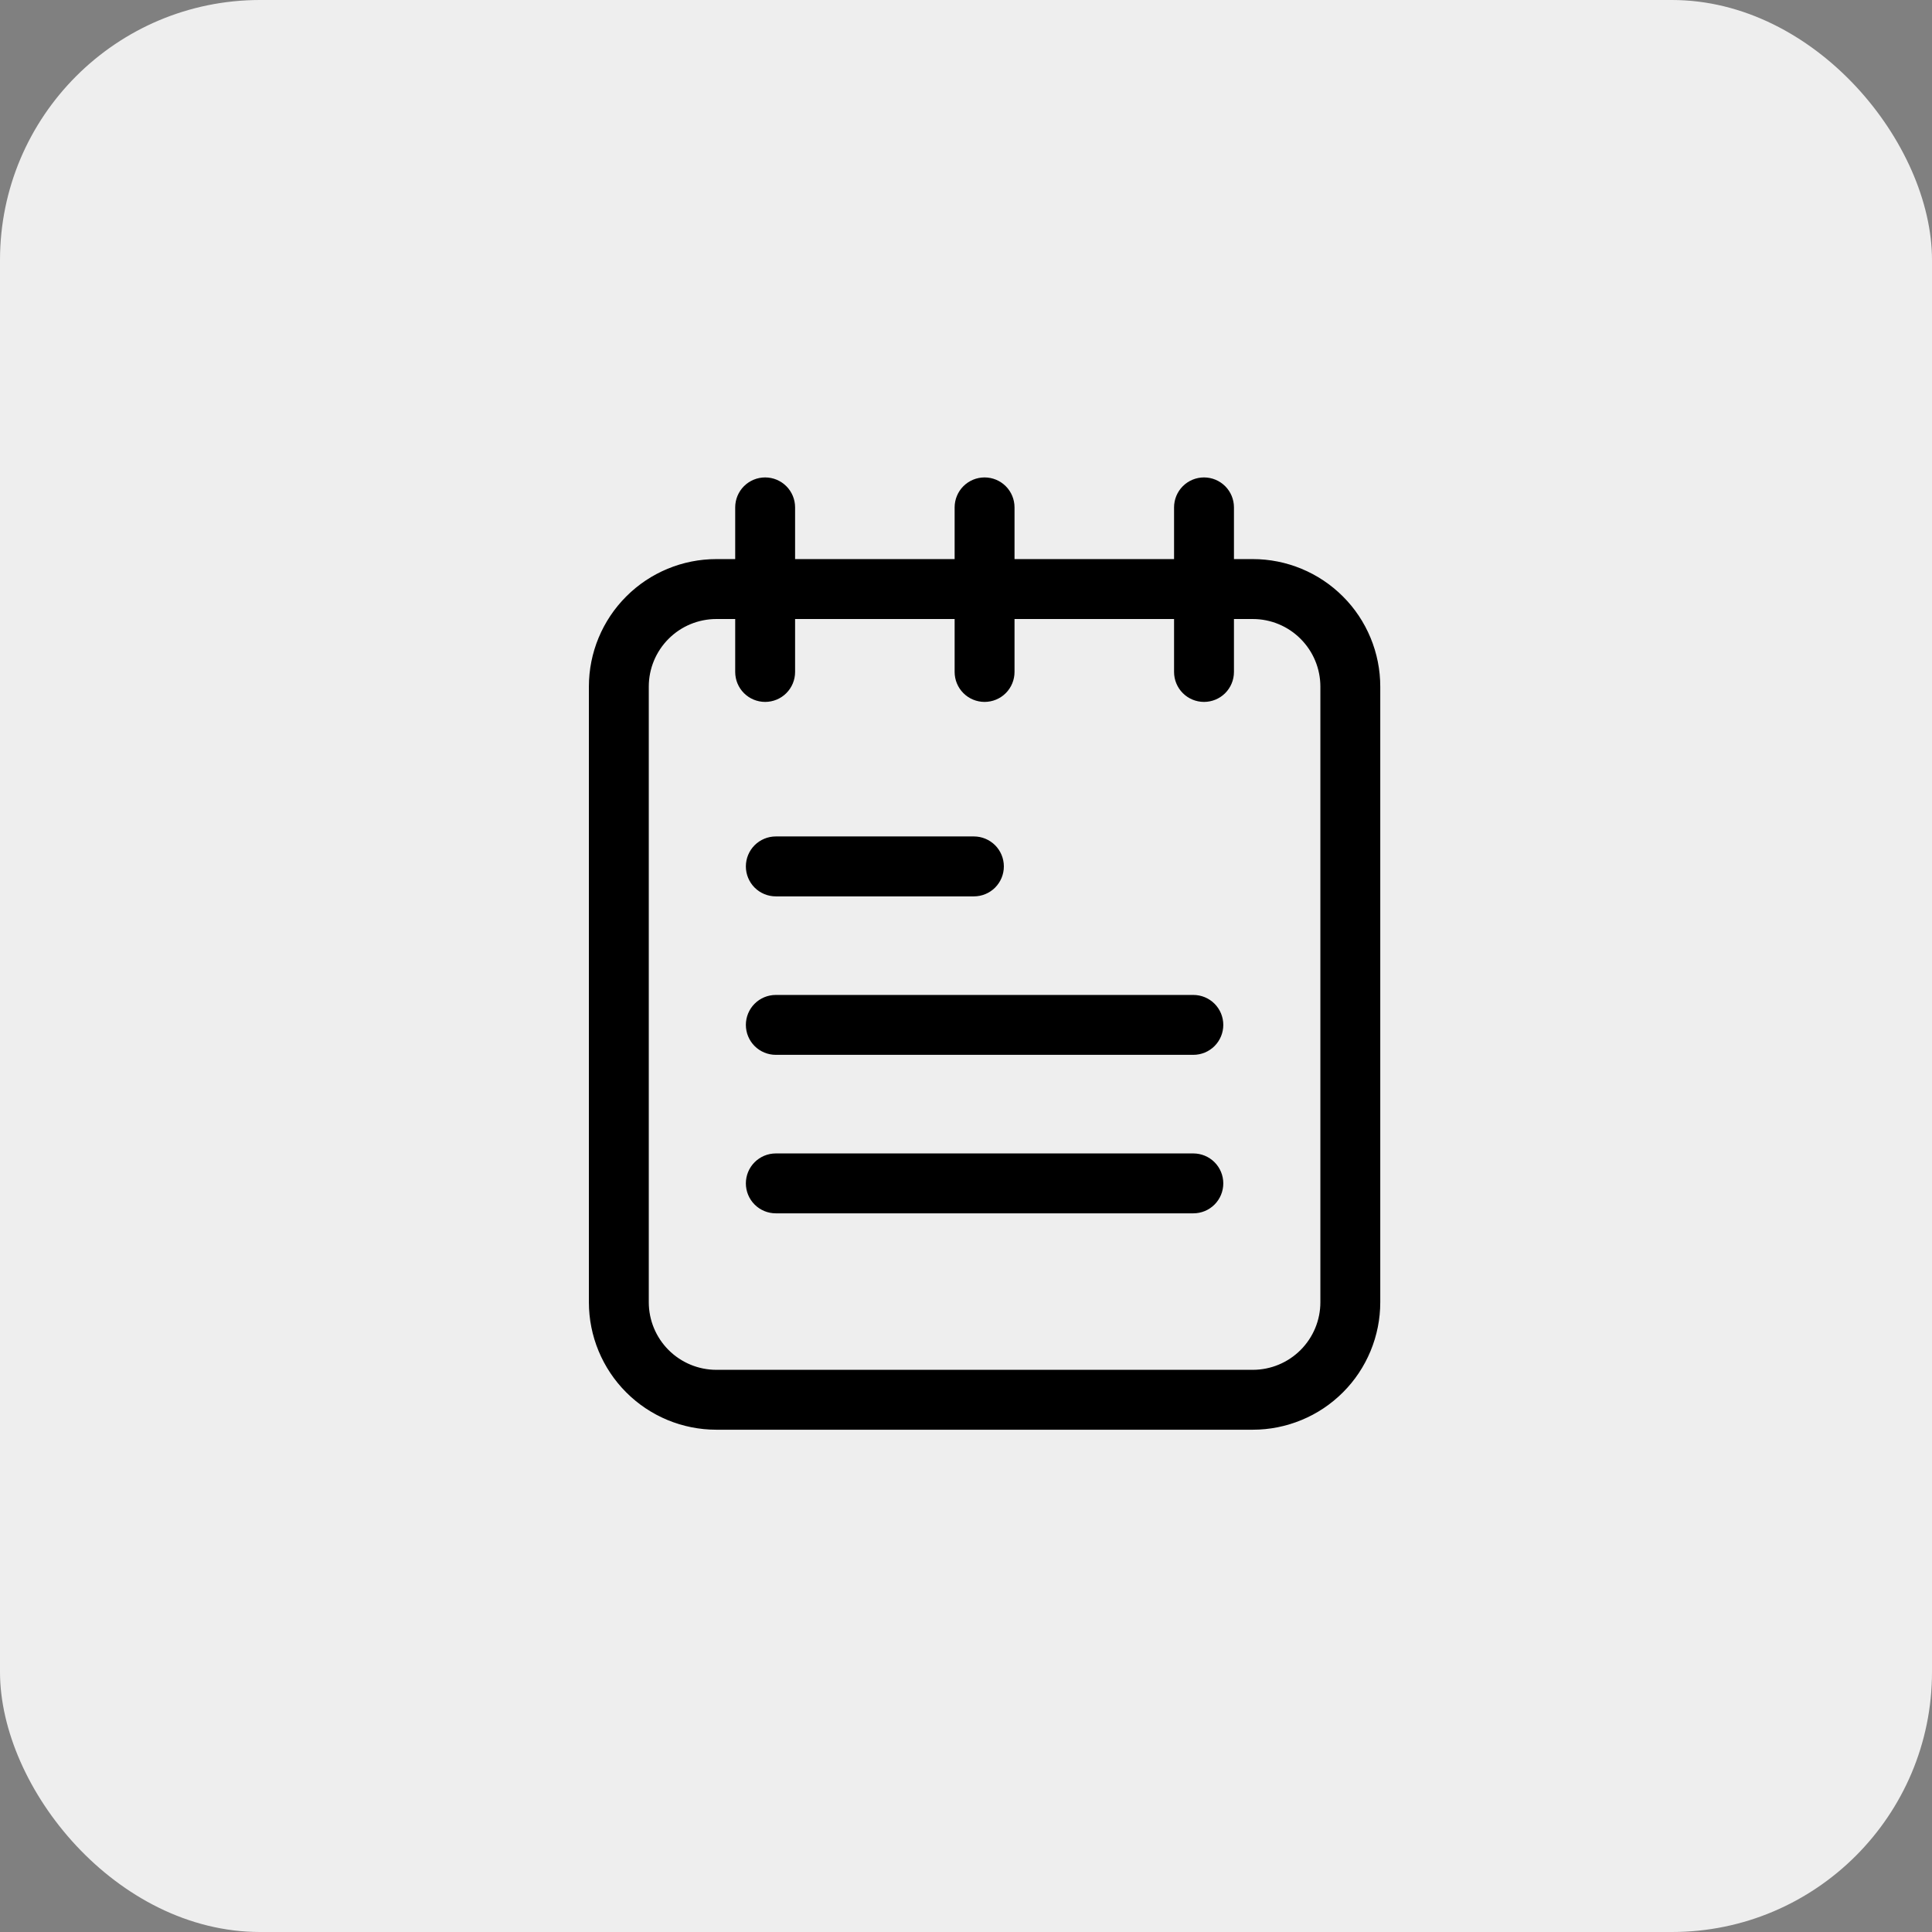
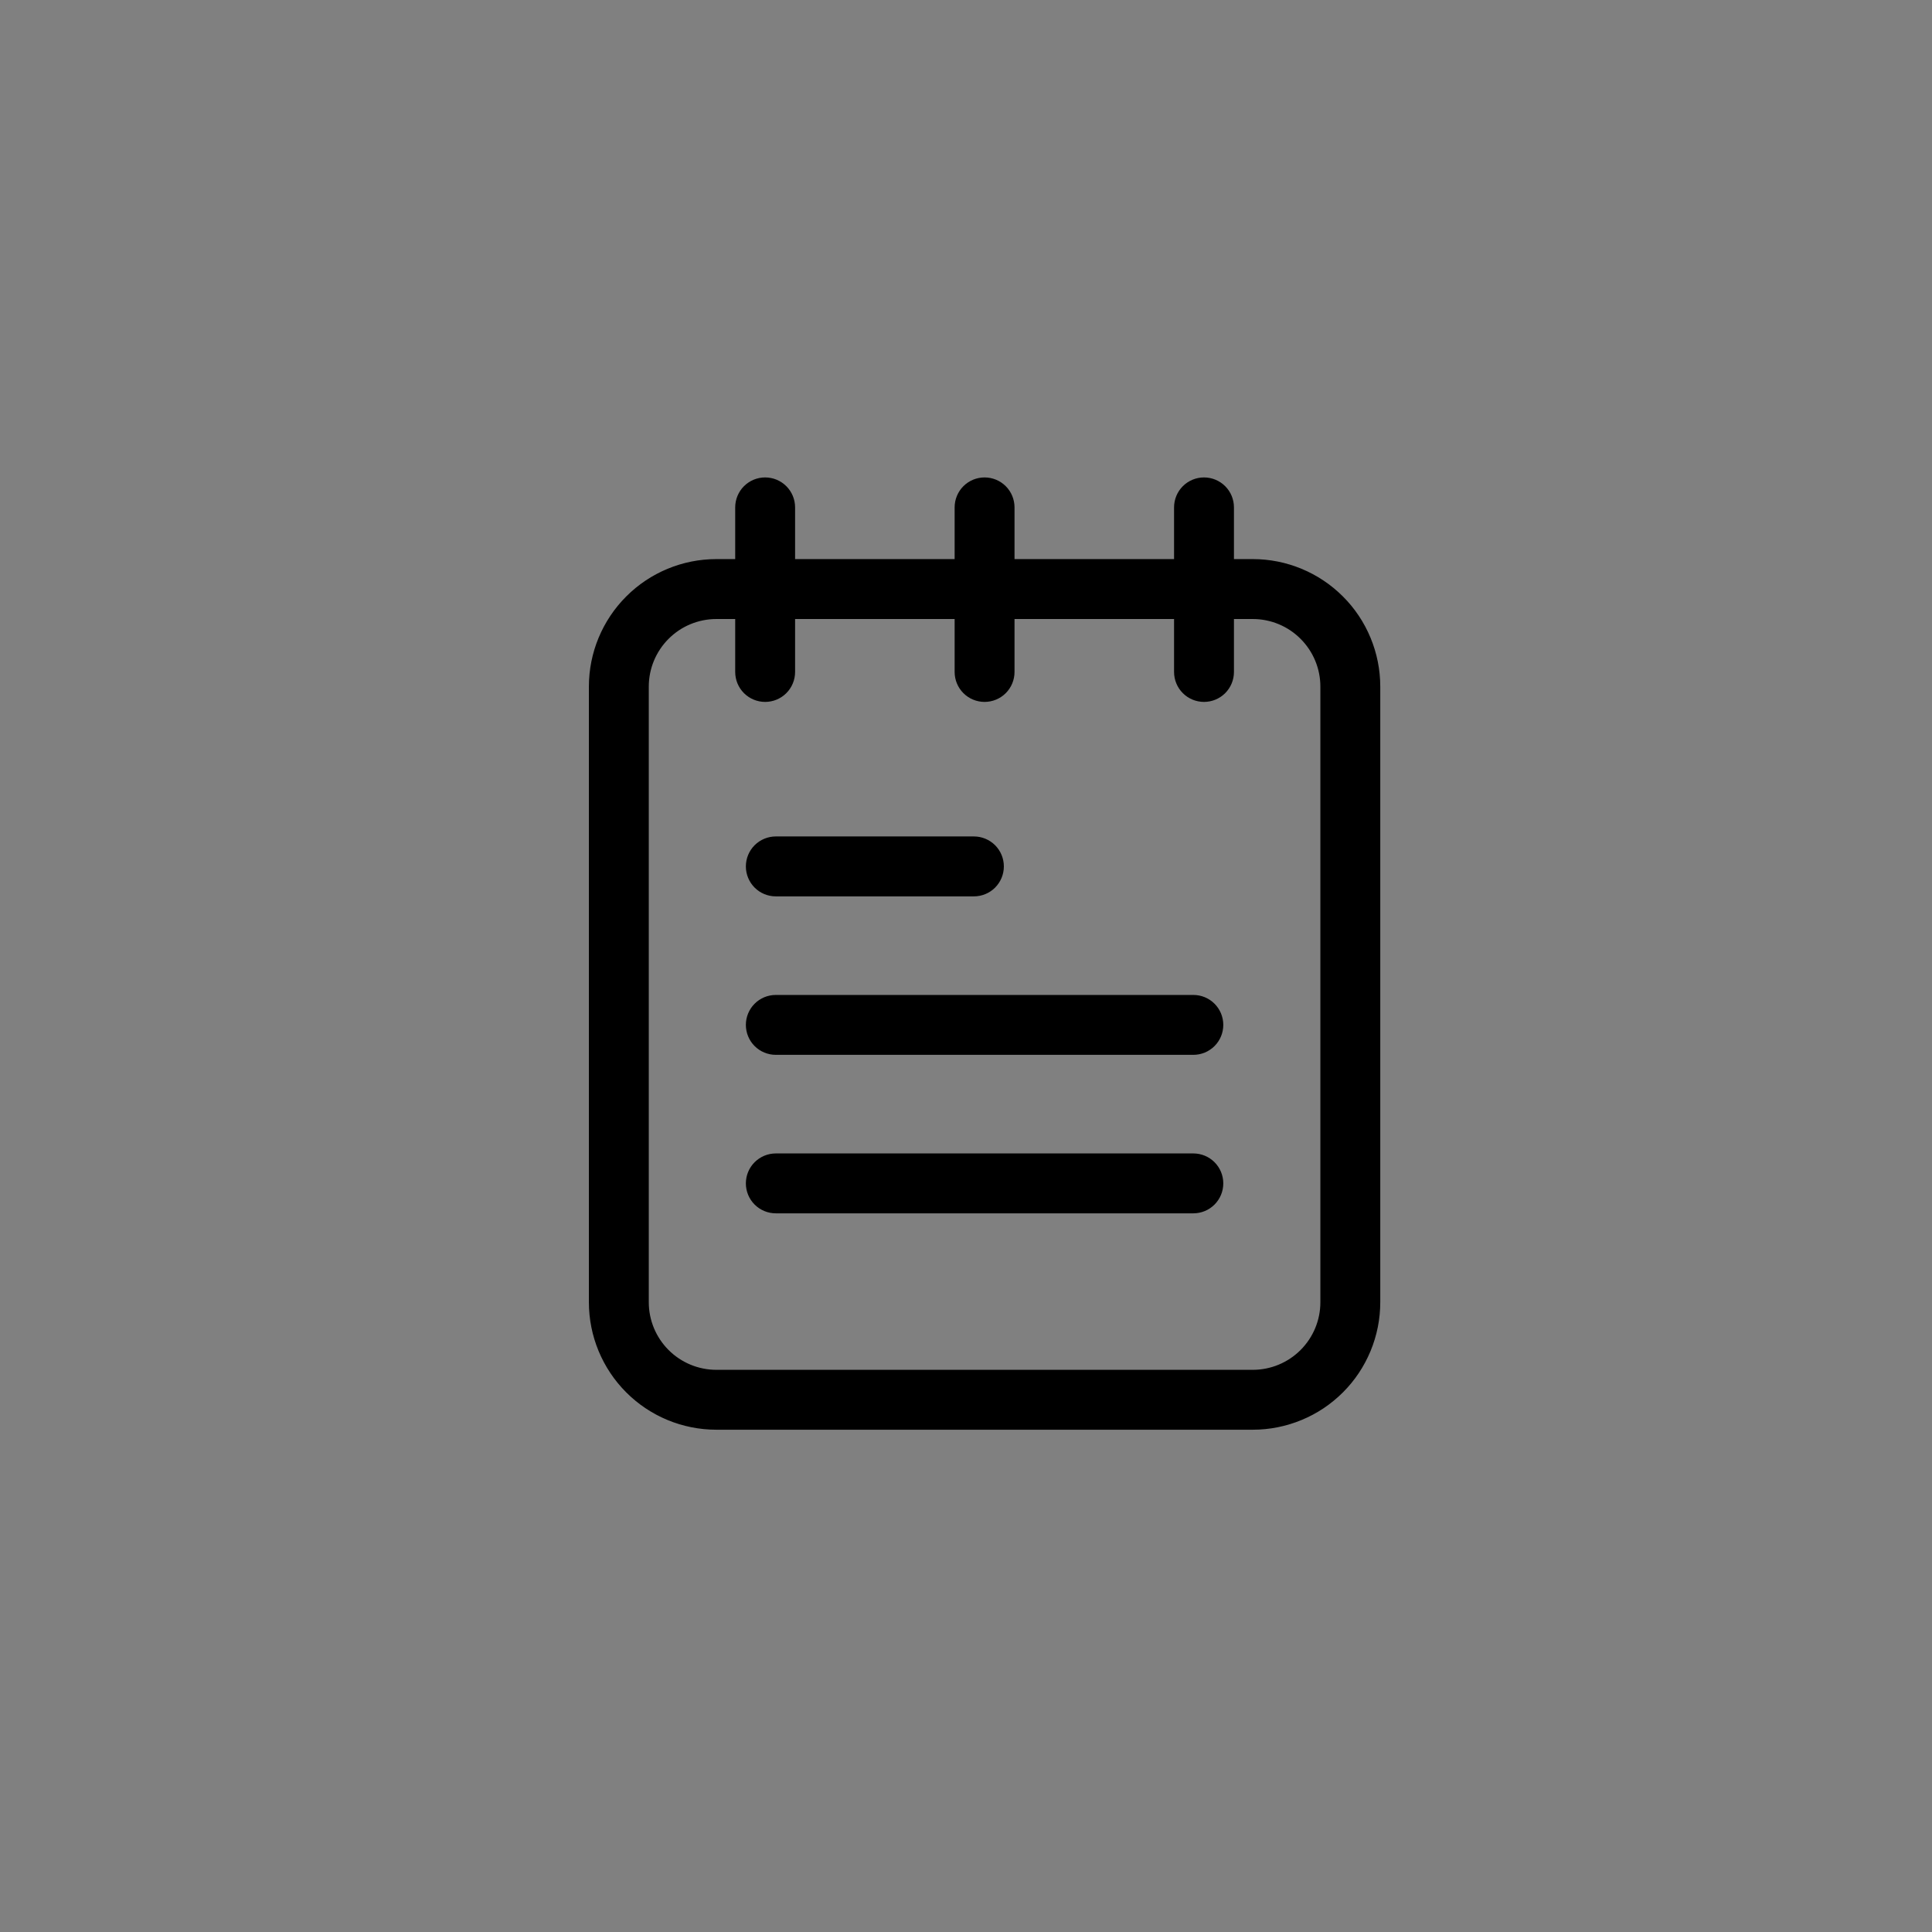
<svg xmlns="http://www.w3.org/2000/svg" width="52" height="52" viewBox="0 0 52 52" fill="none">
  <rect x="0" y="0" width="52" height="52" fill="#808080" stroke="none" />
-   <rect width="52" height="52" rx="7" fill="#EEEEEE" />
  <path d="M37 18.48C37 18.049 36.915 17.622 36.75 17.224C36.585 16.826 36.344 16.464 36.039 16.16C35.734 15.855 35.373 15.613 34.974 15.448C34.576 15.283 34.15 15.198 33.719 15.198H33.062V13.656C33.062 13.482 32.993 13.315 32.87 13.192C32.747 13.069 32.58 13 32.406 13C32.232 13 32.065 13.069 31.942 13.192C31.819 13.315 31.75 13.482 31.75 13.656V15.198H27.156V13.656C27.156 13.482 27.087 13.315 26.964 13.192C26.841 13.069 26.674 13 26.5 13C26.326 13 26.159 13.069 26.036 13.192C25.913 13.315 25.844 13.482 25.844 13.656V15.198H21.25V13.656C21.25 13.482 21.181 13.315 21.058 13.192C20.935 13.069 20.768 13 20.594 13C20.42 13 20.253 13.069 20.13 13.192C20.007 13.315 19.938 13.482 19.938 13.656V15.198H19.281C18.411 15.198 17.576 15.544 16.961 16.16C16.346 16.775 16 17.609 16 18.48V35.05C16 35.92 16.346 36.755 16.961 37.37C17.576 37.986 18.411 38.331 19.281 38.331H33.719C34.15 38.331 34.576 38.246 34.974 38.081C35.373 37.917 35.734 37.675 36.039 37.37C36.344 37.066 36.585 36.704 36.75 36.306C36.915 35.908 37 35.481 37 35.05V18.48ZM35.688 35.05C35.688 35.572 35.48 36.073 35.111 36.442C34.742 36.811 34.241 37.019 33.719 37.019H19.281C18.759 37.019 18.258 36.811 17.889 36.442C17.52 36.073 17.312 35.572 17.312 35.05V18.48C17.312 17.957 17.52 17.457 17.889 17.088C18.258 16.718 18.759 16.511 19.281 16.511H19.938V18.086C19.938 18.26 20.007 18.427 20.13 18.55C20.253 18.673 20.42 18.742 20.594 18.742C20.768 18.742 20.935 18.673 21.058 18.55C21.181 18.427 21.25 18.26 21.25 18.086V16.511H25.844V18.086C25.844 18.26 25.913 18.427 26.036 18.55C26.159 18.673 26.326 18.742 26.5 18.742C26.674 18.742 26.841 18.673 26.964 18.55C27.087 18.427 27.156 18.26 27.156 18.086V16.511H31.75V18.086C31.75 18.26 31.819 18.427 31.942 18.55C32.065 18.673 32.232 18.742 32.406 18.742C32.58 18.742 32.747 18.673 32.87 18.55C32.993 18.427 33.062 18.26 33.062 18.086V16.511H33.719C34.241 16.511 34.742 16.718 35.111 17.088C35.48 17.457 35.688 17.957 35.688 18.48V35.05Z" fill="black" stroke="black" stroke-width="0.3" />
  <path d="M32.119 26.929H20.881C20.707 26.929 20.54 26.998 20.417 27.121C20.294 27.244 20.225 27.411 20.225 27.585C20.225 27.759 20.294 27.926 20.417 28.049C20.54 28.172 20.707 28.241 20.881 28.241H32.119C32.293 28.241 32.46 28.172 32.583 28.049C32.706 27.926 32.775 27.759 32.775 27.585C32.775 27.411 32.706 27.244 32.583 27.121C32.46 26.998 32.293 26.929 32.119 26.929Z" fill="black" stroke="black" stroke-width="0.3" />
  <path d="M20.881 23.976H26.213C26.387 23.976 26.554 23.907 26.677 23.784C26.8 23.66 26.869 23.494 26.869 23.32C26.869 23.145 26.8 22.979 26.677 22.855C26.554 22.733 26.387 22.663 26.213 22.663H20.881C20.707 22.663 20.54 22.733 20.417 22.855C20.294 22.979 20.225 23.145 20.225 23.32C20.225 23.494 20.294 23.66 20.417 23.784C20.54 23.907 20.707 23.976 20.881 23.976Z" fill="black" stroke="black" stroke-width="0.3" />
  <path d="M32.119 31.195H20.881C20.707 31.195 20.54 31.264 20.417 31.387C20.294 31.51 20.225 31.677 20.225 31.851C20.225 32.025 20.294 32.192 20.417 32.315C20.54 32.438 20.707 32.507 20.881 32.507H32.119C32.293 32.507 32.46 32.438 32.583 32.315C32.706 32.192 32.775 32.025 32.775 31.851C32.775 31.677 32.706 31.51 32.583 31.387C32.46 31.264 32.293 31.195 32.119 31.195Z" fill="black" stroke="black" stroke-width="0.3" />
</svg>